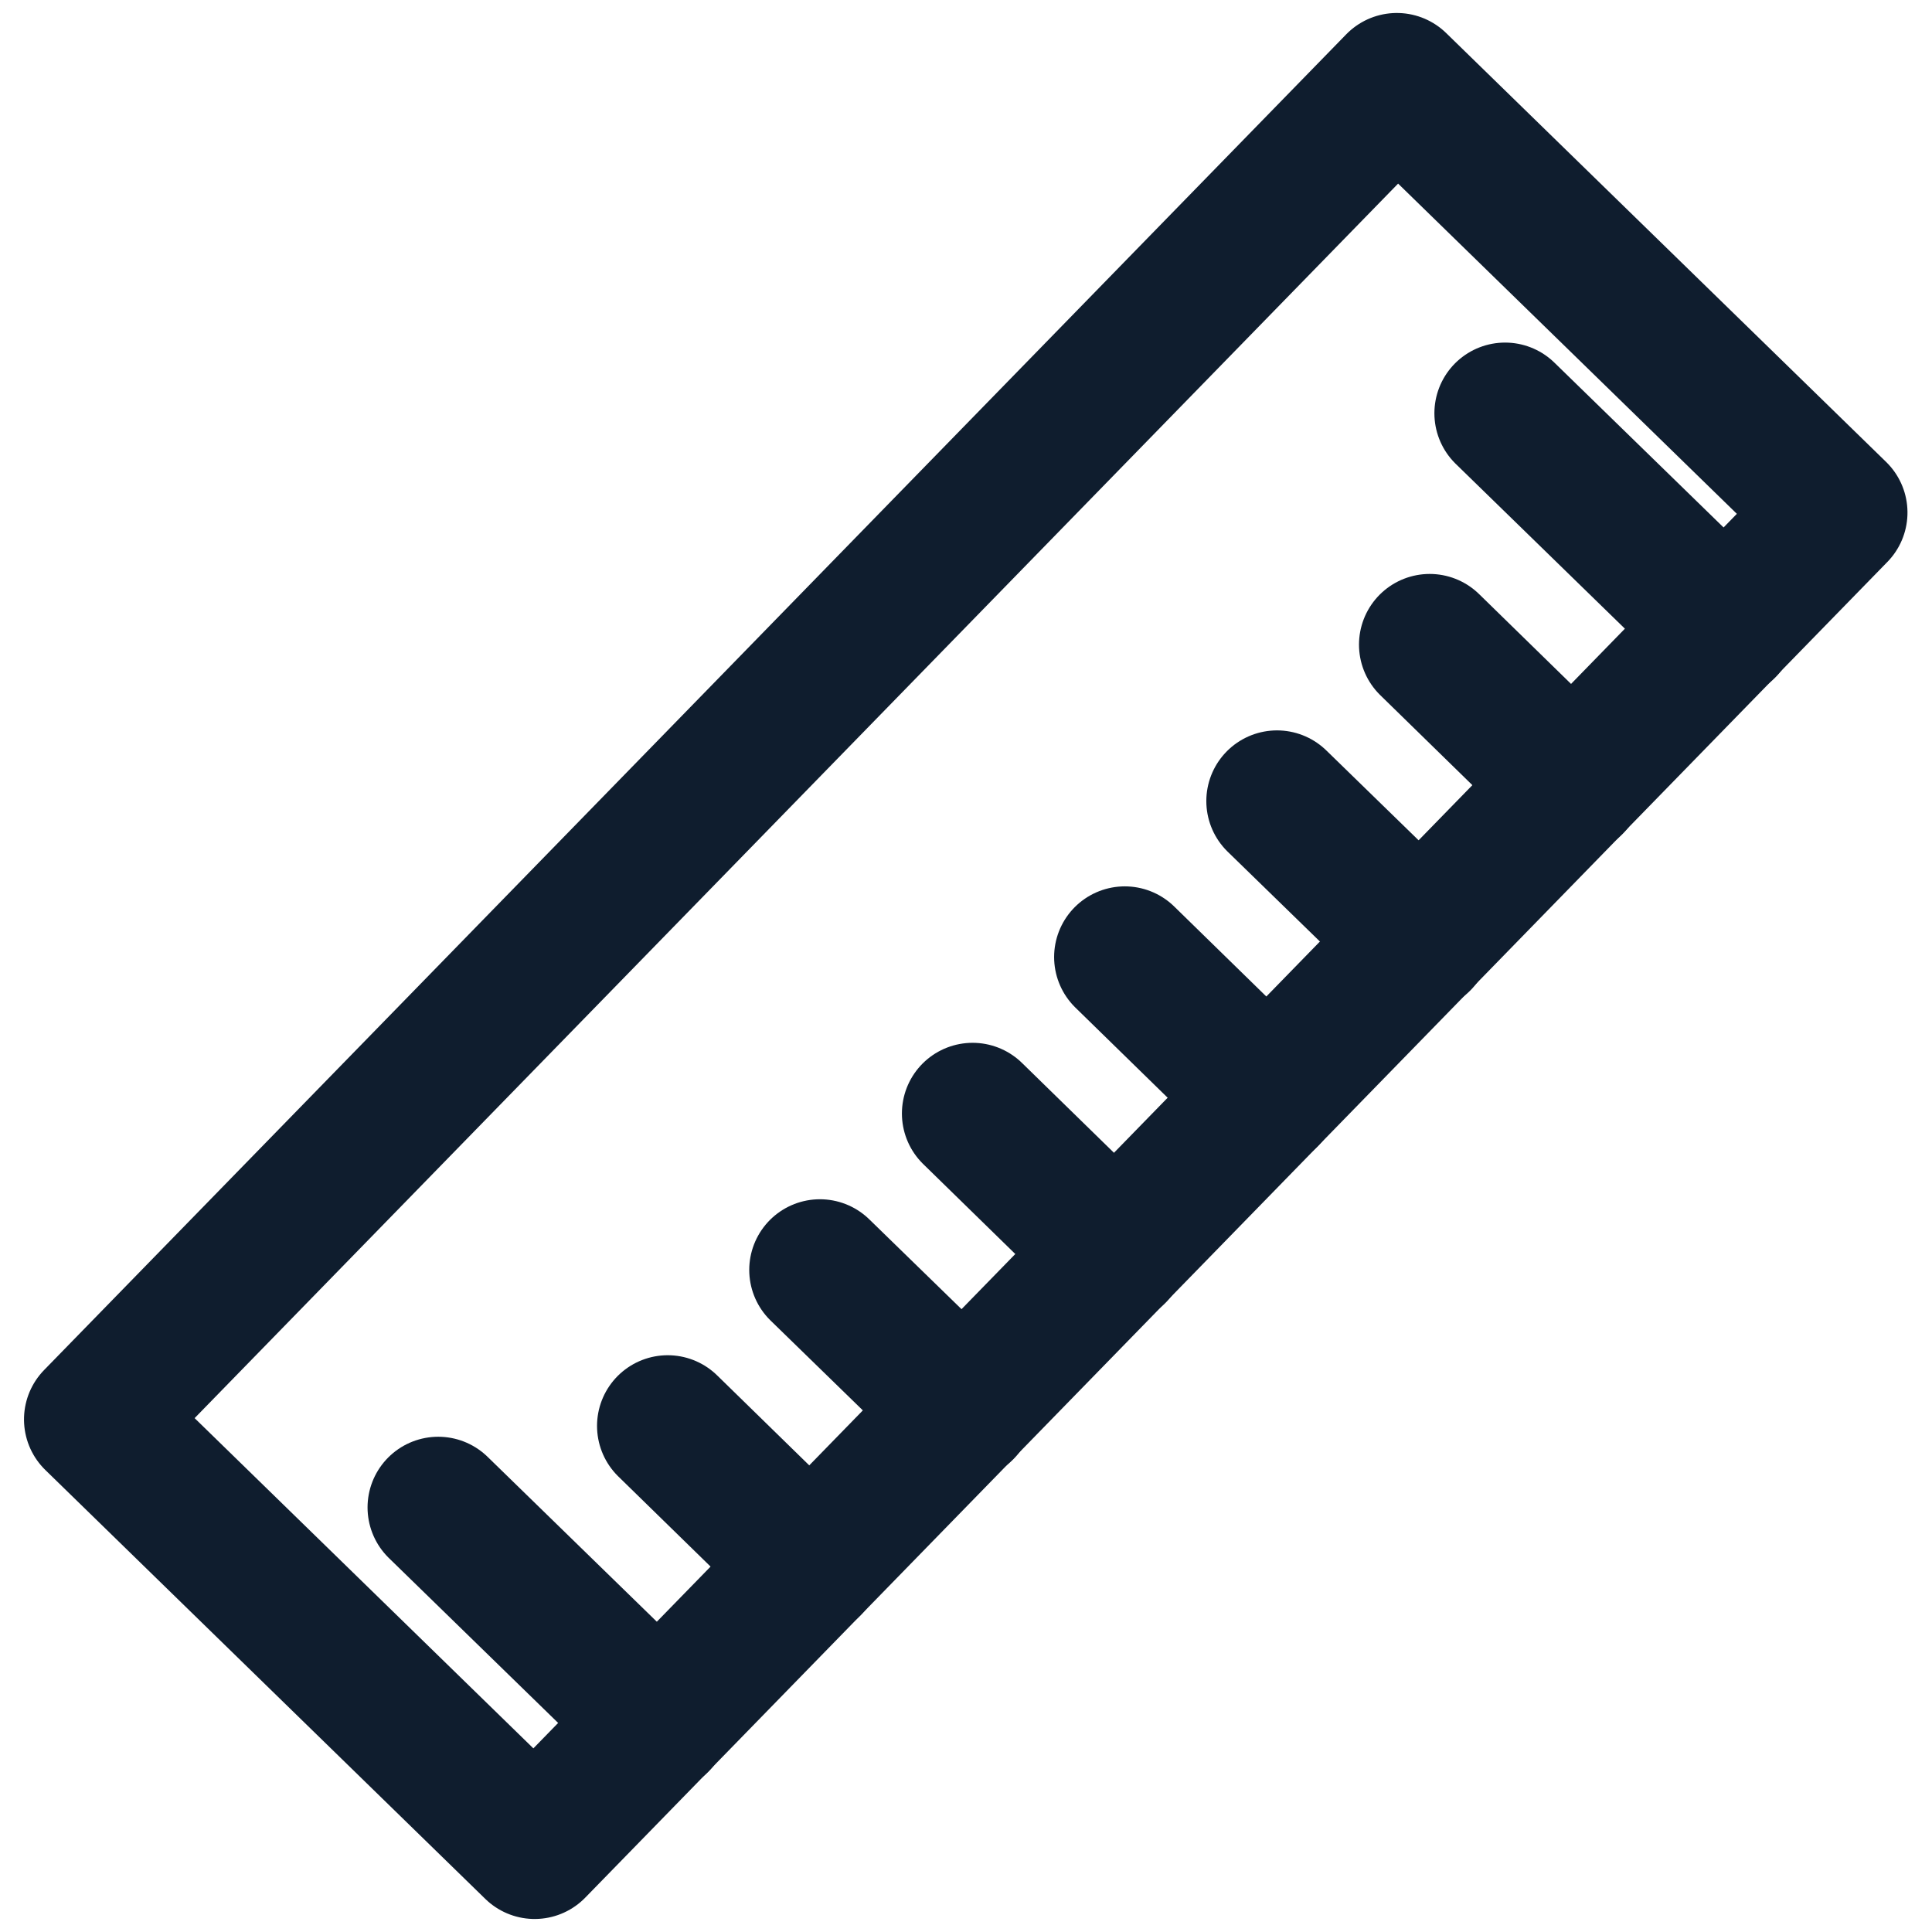
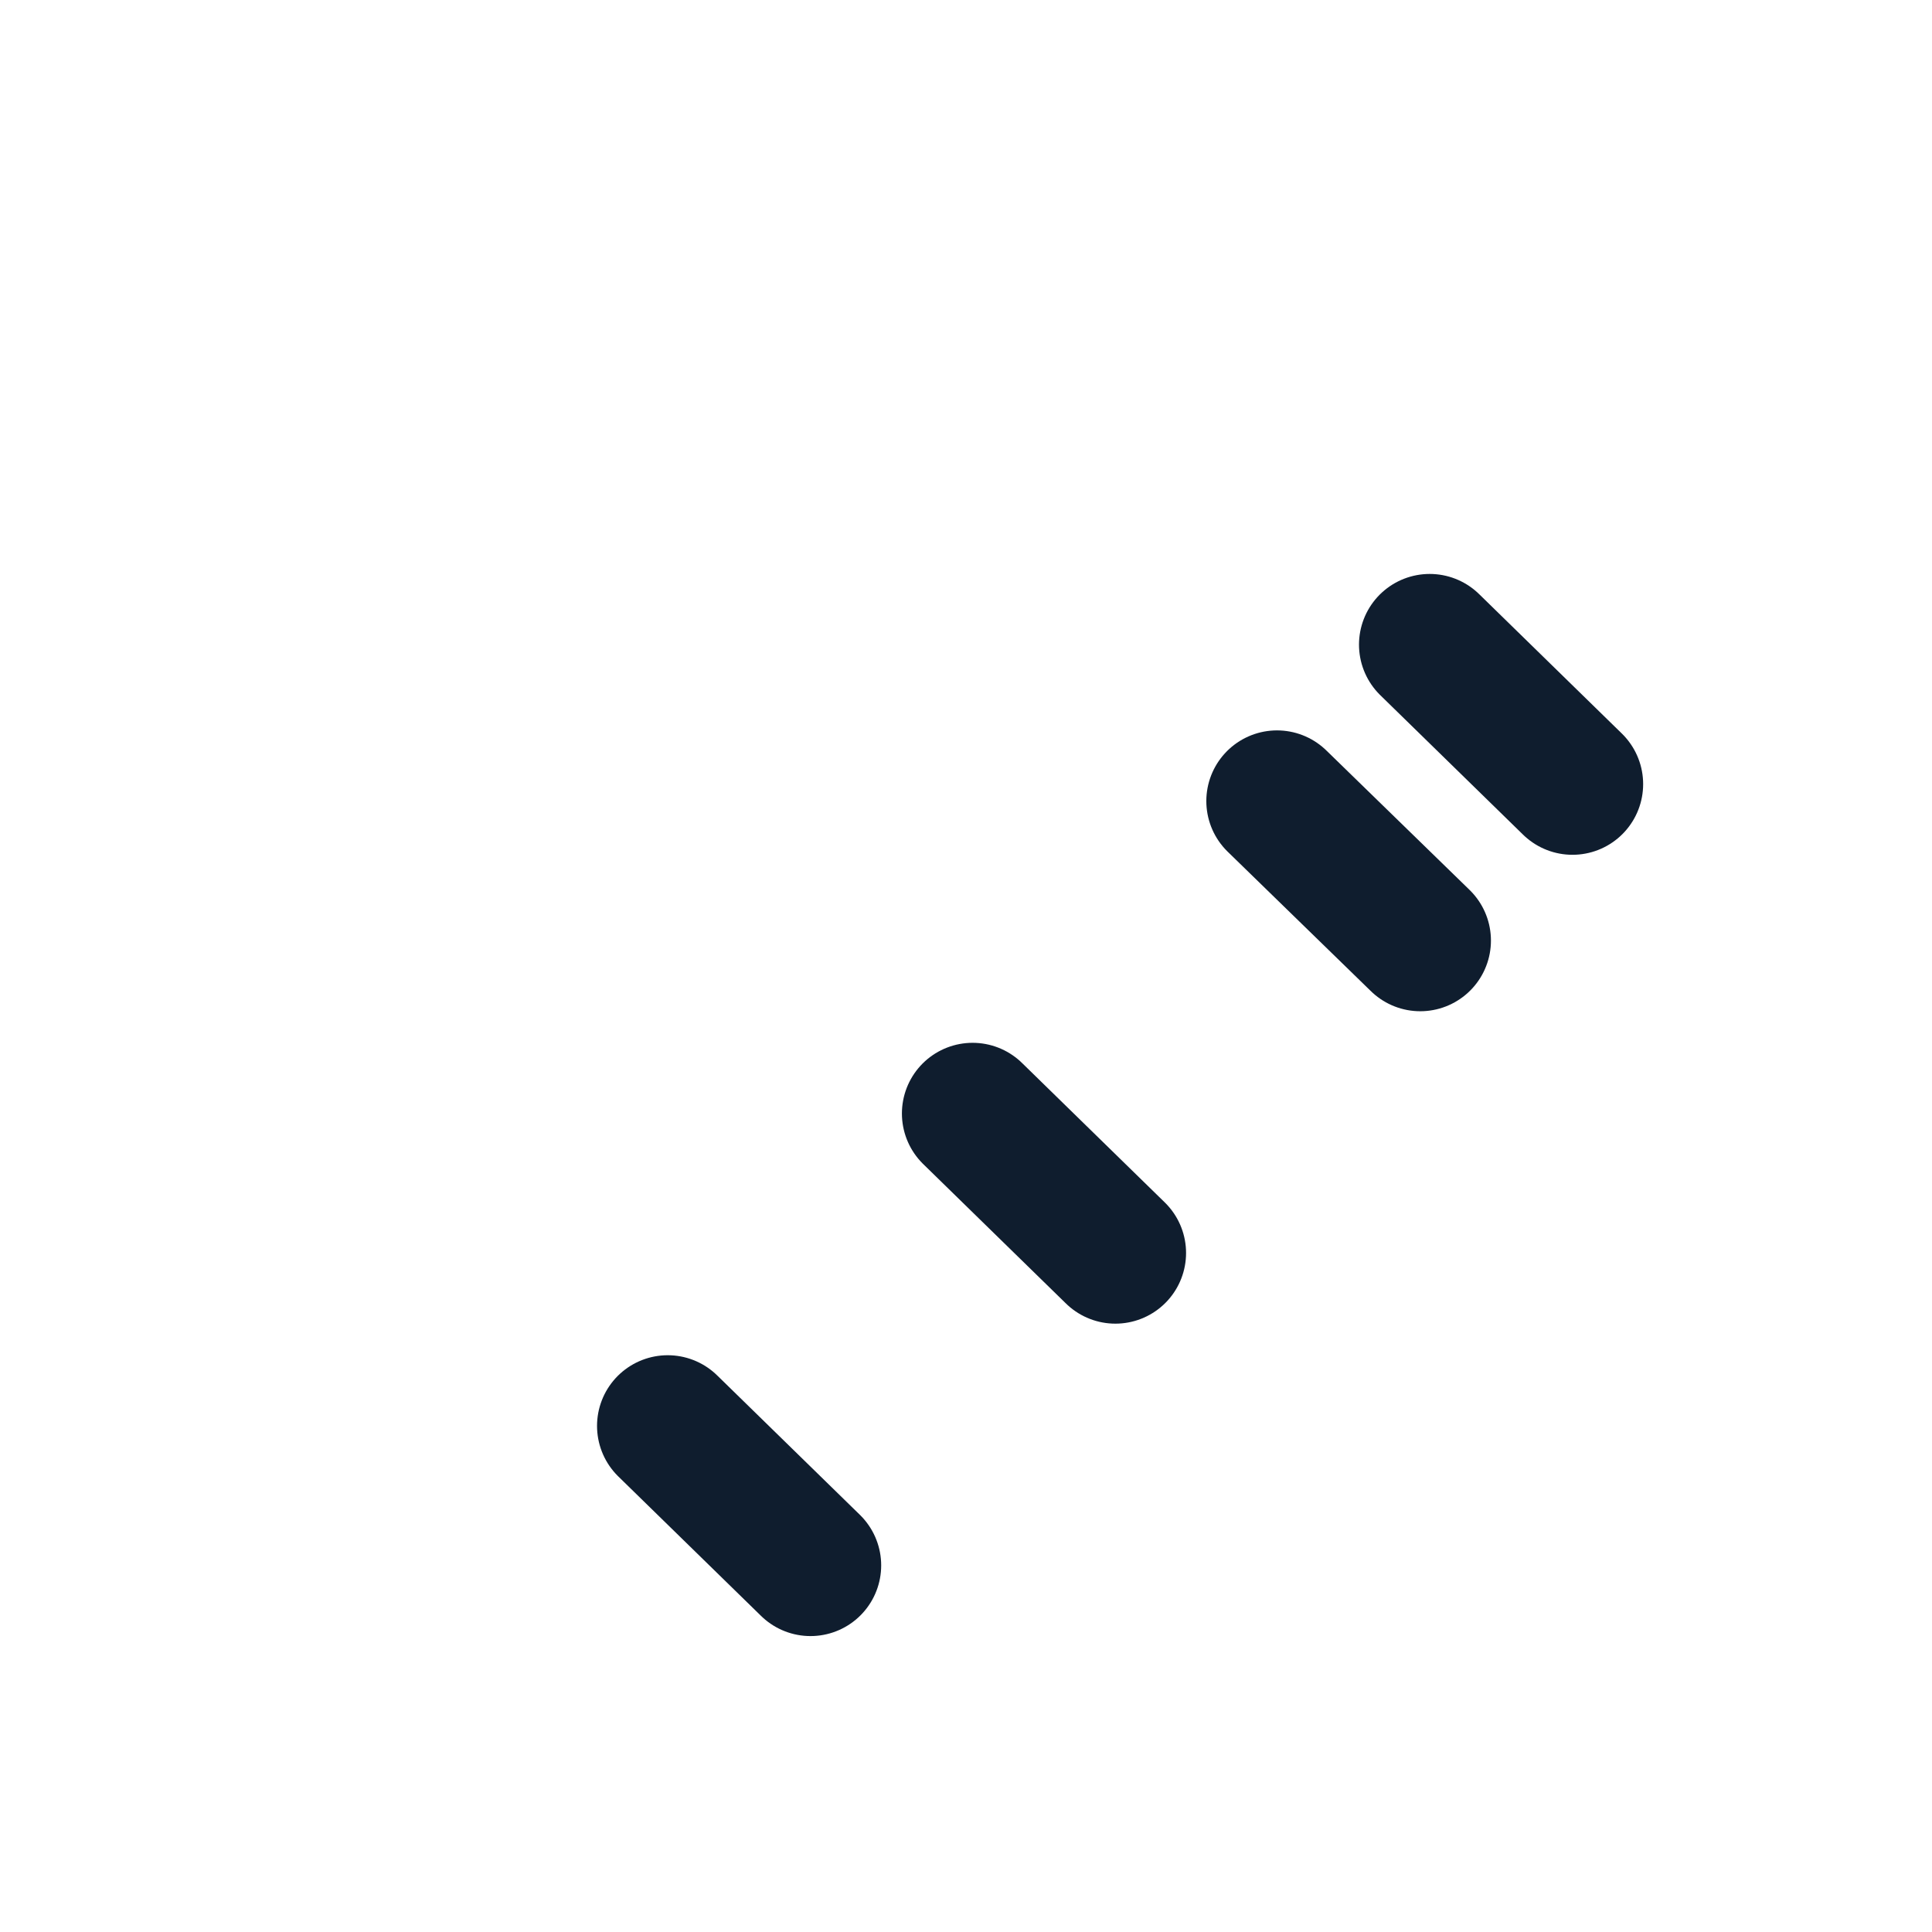
<svg xmlns="http://www.w3.org/2000/svg" version="1.1" id="Calque_1" x="0px" y="0px" viewBox="0 0 41 41" style="enable-background:new 0 0 41 41;" xml:space="preserve">
  <style type="text/css">
	.st0{fill:none;stroke:#0F1D2E;stroke-width:3;stroke-linecap:round;stroke-linejoin:round;stroke-miterlimit:10;}
</style>
  <g>
-     <rect x="0.7" y="13.98" transform="matrix(0.698 -0.716 0.716 0.698 -8.489 20.865)" class="st0" width="39.59" height="13.04" />
-     <line class="st0" x1="9.3" y1="31.99" x2="13.97" y2="36.54" />
-     <line class="st0" x1="31.94" y1="8.77" x2="36.61" y2="13.32" />
    <line class="st0" x1="30.34" y1="13.68" x2="33.37" y2="16.64" />
    <line class="st0" x1="27.1" y1="17" x2="30.14" y2="19.96" />
-     <line class="st0" x1="23.87" y1="20.31" x2="26.9" y2="23.27" />
    <line class="st0" x1="20.64" y1="23.63" x2="23.67" y2="26.59" />
-     <line class="st0" x1="17.4" y1="26.95" x2="20.44" y2="29.91" />
    <line class="st0" x1="14.17" y1="30.26" x2="17.2" y2="33.22" />
  </g>
</svg>